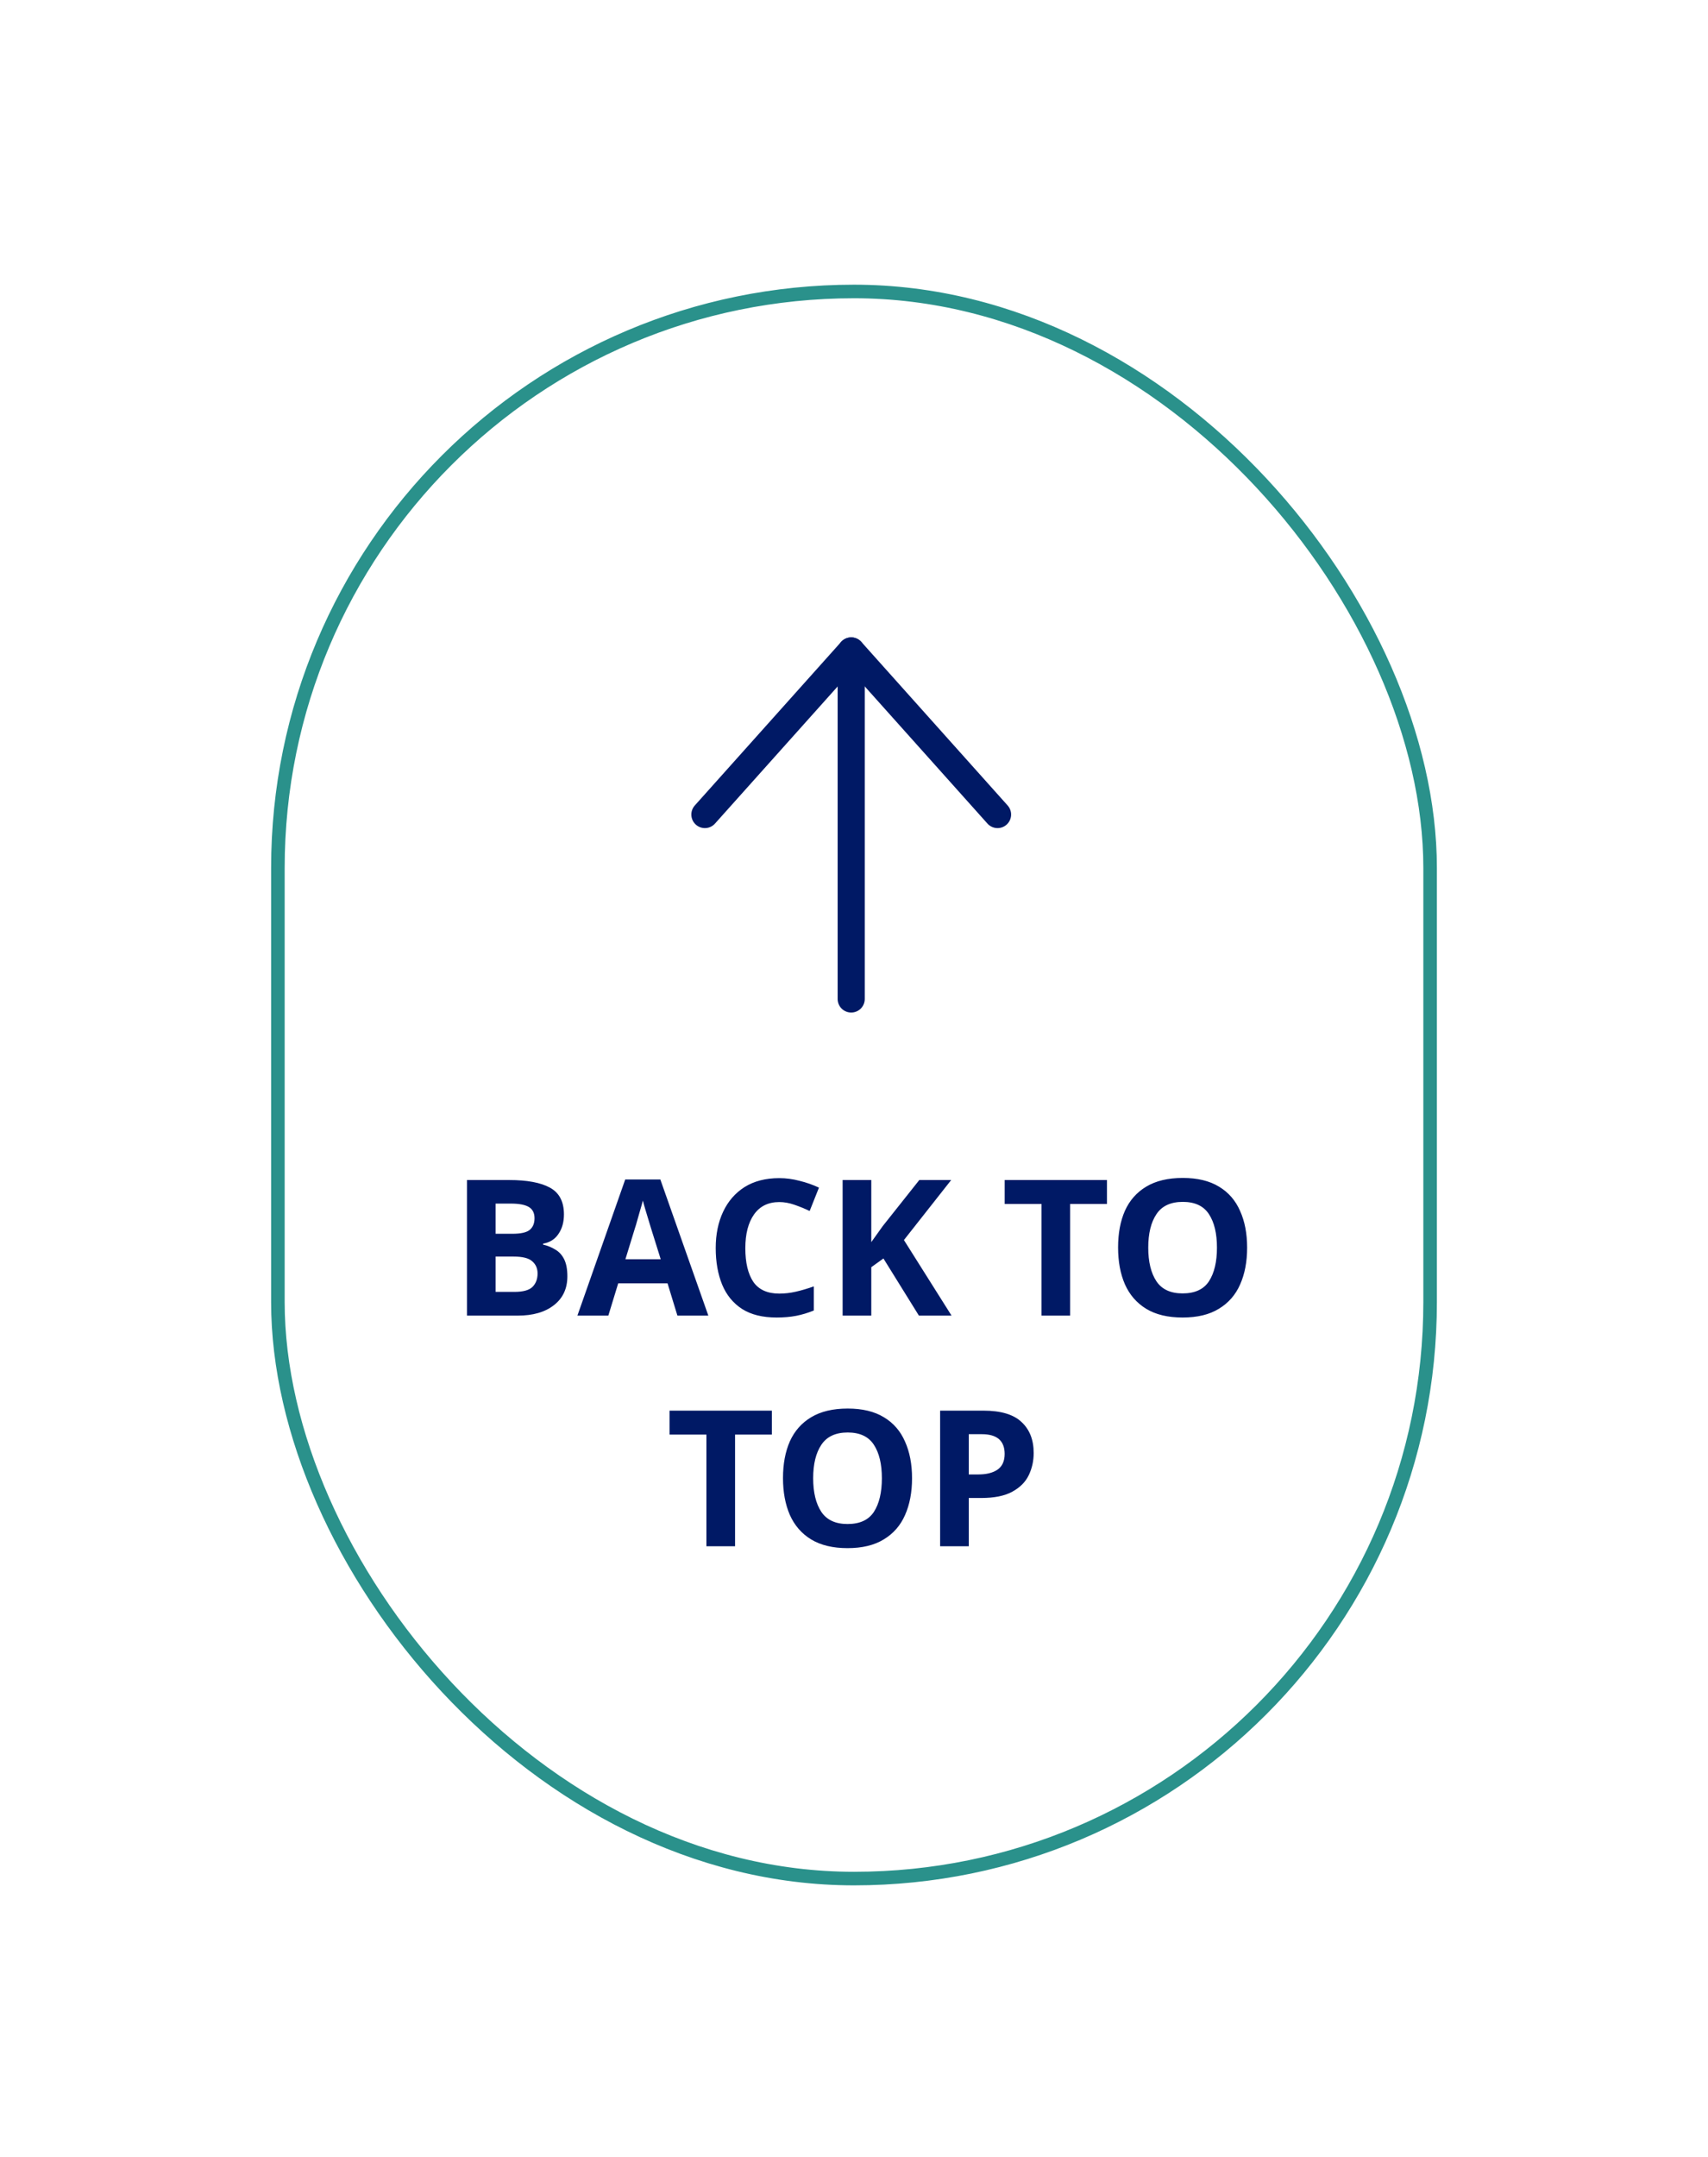
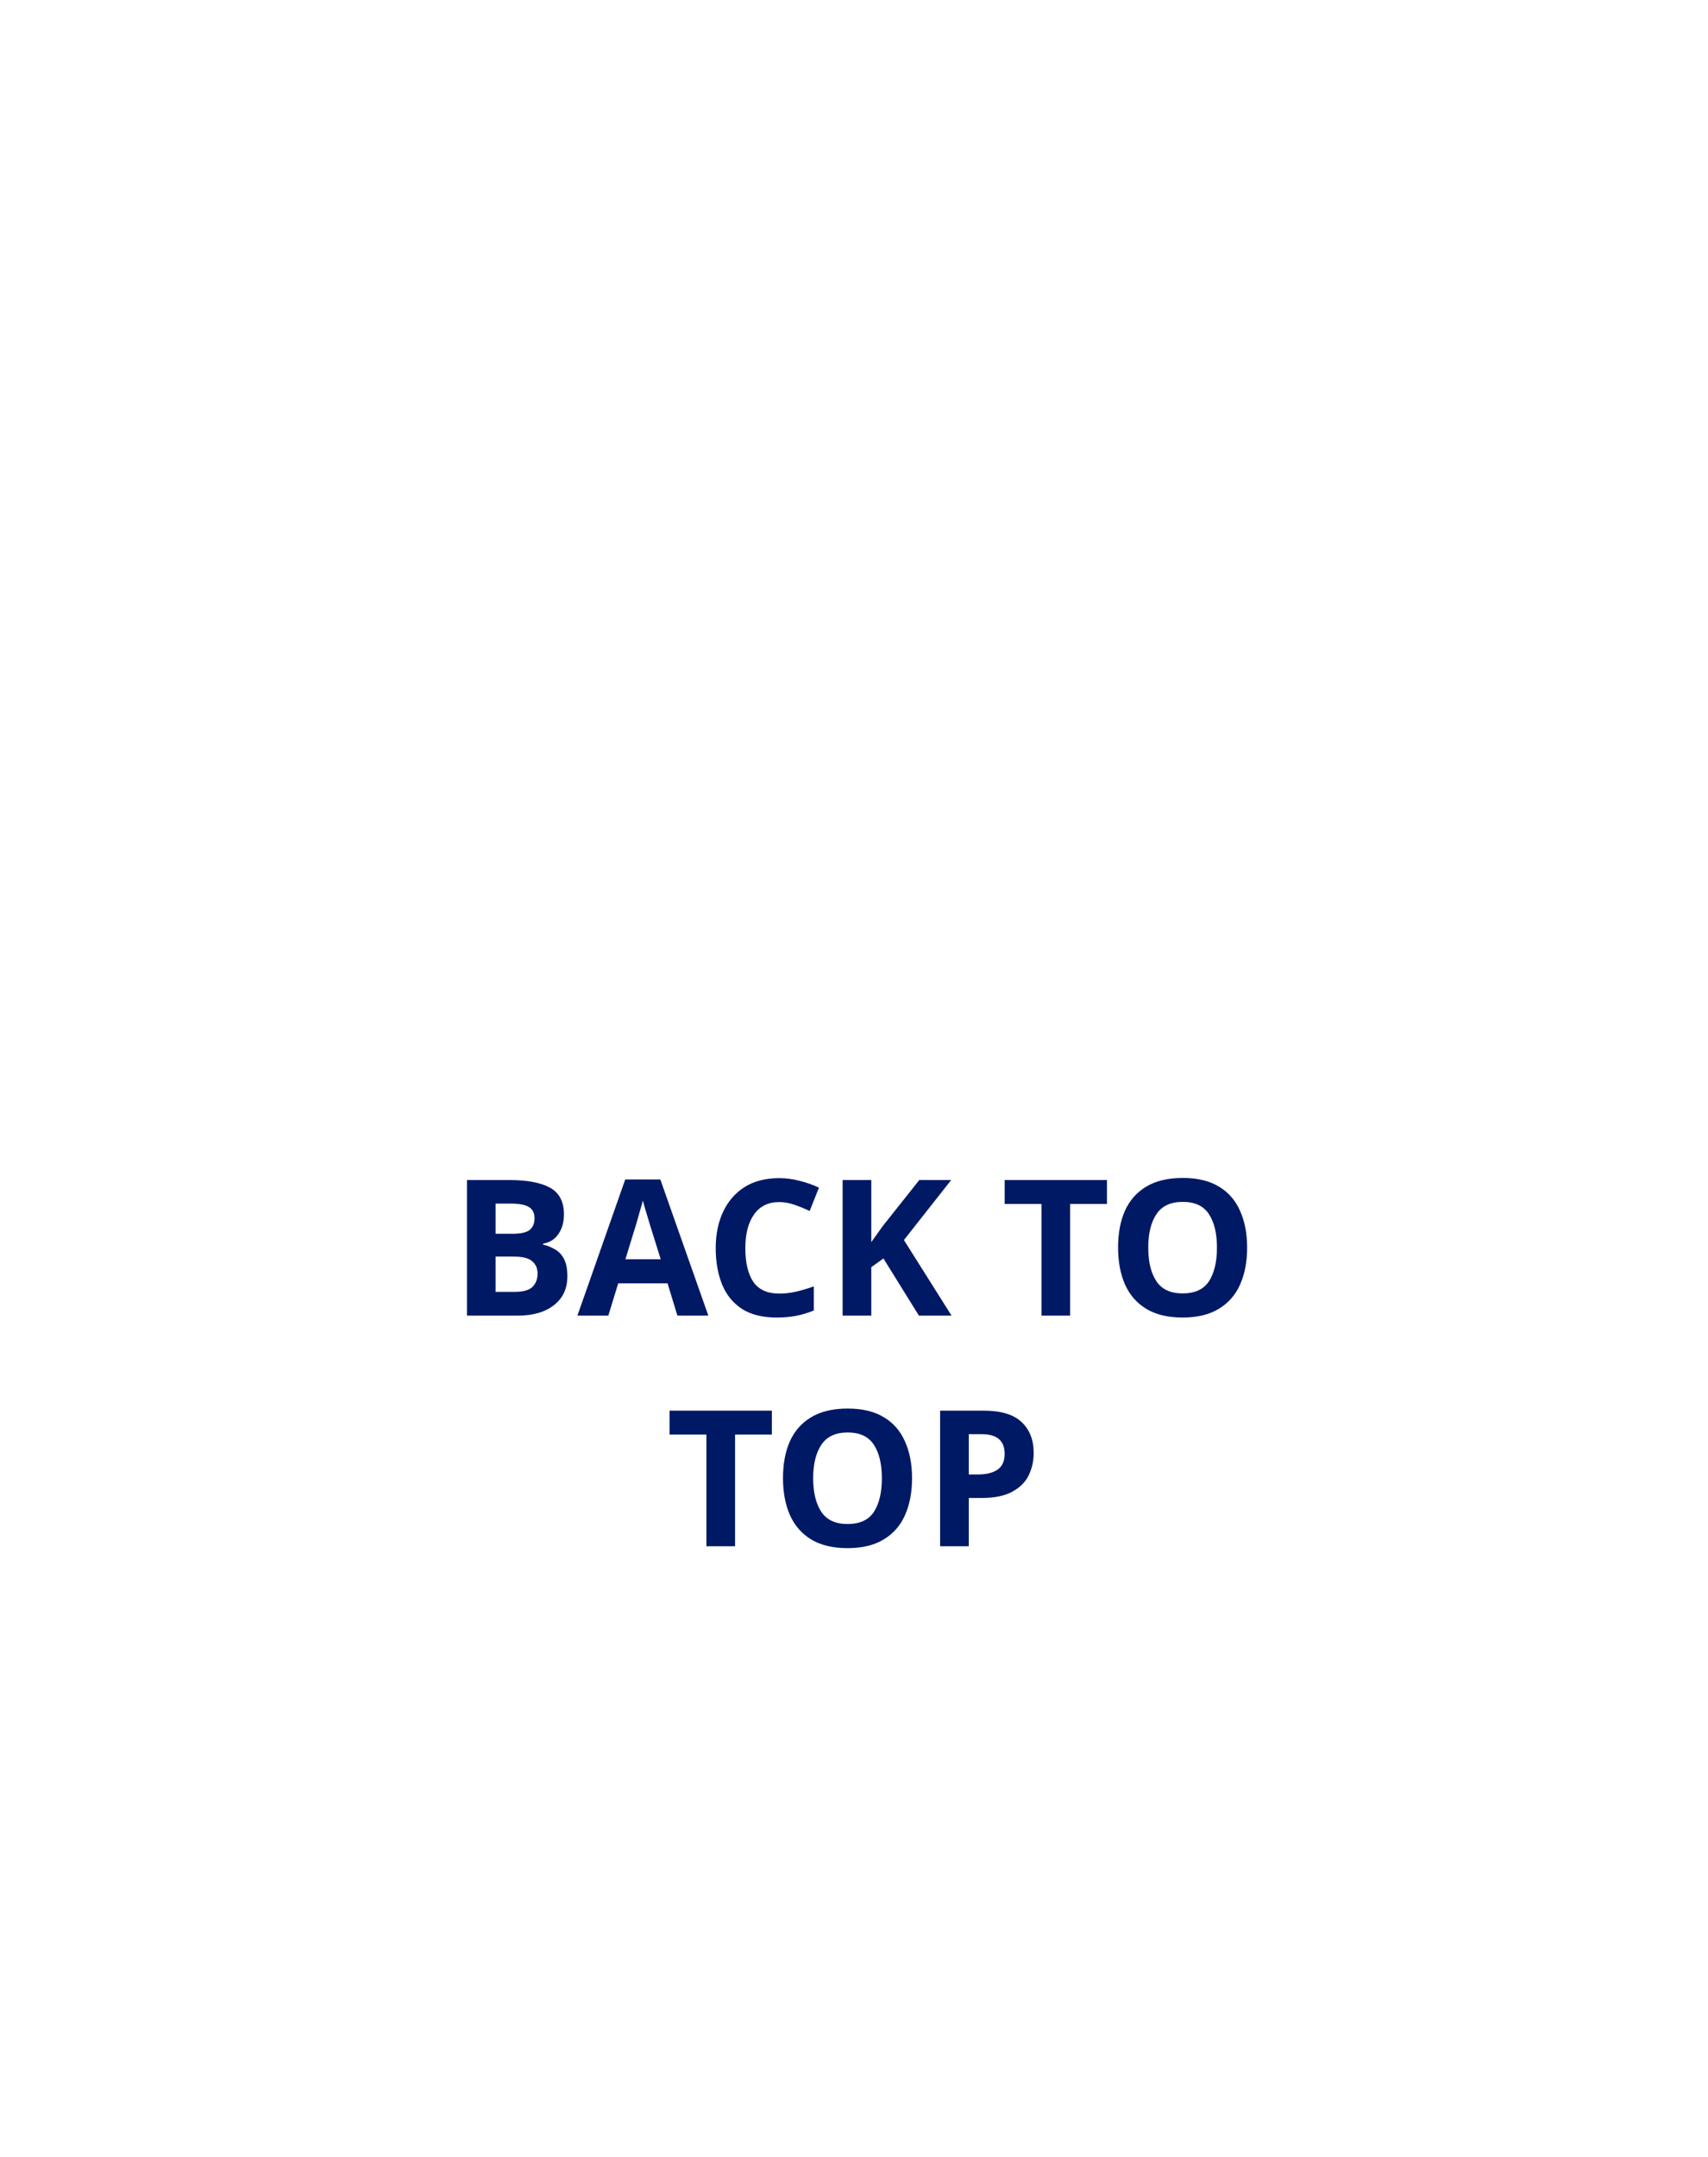
<svg xmlns="http://www.w3.org/2000/svg" width="126" height="159" viewBox="0 0 126 159" fill="none">
  <g filter="url(#filter0_d_19074_8070)">
-     <rect x="20" y="18.987" width="86" height="118" rx="43" fill="white" />
-     <rect x="20.5" y="19.487" width="85" height="117" rx="42.5" stroke="#2A918B" />
-     <path d="M52 58.047L62.795 45.987L73.59 58.047" stroke="#001965" stroke-width="2" stroke-linecap="round" stroke-linejoin="round" />
-     <path d="M62.793 45.987L62.793 71.644" stroke="#001965" stroke-width="2" stroke-linecap="round" stroke-linejoin="round" />
    <path d="M34.449 84.991H37.556C38.882 84.991 39.885 85.178 40.566 85.551C41.257 85.925 41.602 86.583 41.602 87.525C41.602 88.095 41.467 88.575 41.197 88.967C40.935 89.359 40.557 89.597 40.062 89.681V89.751C40.389 89.826 40.688 89.947 40.959 90.115C41.239 90.274 41.458 90.512 41.617 90.829C41.775 91.147 41.855 91.567 41.855 92.089C41.855 92.995 41.523 93.704 40.861 94.217C40.207 94.731 39.316 94.987 38.187 94.987H34.449V84.991ZM36.562 88.953H37.794C38.41 88.953 38.835 88.86 39.069 88.673C39.311 88.477 39.432 88.188 39.432 87.805C39.432 87.423 39.292 87.147 39.013 86.979C38.733 86.811 38.289 86.727 37.682 86.727H36.562V88.953ZM36.562 90.633V93.237H37.949C38.583 93.237 39.026 93.116 39.279 92.873C39.531 92.621 39.657 92.29 39.657 91.879C39.657 91.506 39.526 91.207 39.264 90.983C39.013 90.75 38.55 90.633 37.879 90.633H36.562ZM49.973 94.987L49.245 92.607H45.605L44.877 94.987H42.595L46.123 84.949H48.713L52.255 94.987H49.973ZM48.741 90.829L48.013 88.505C47.966 88.347 47.905 88.146 47.831 87.903C47.756 87.661 47.681 87.413 47.607 87.161C47.532 86.909 47.471 86.69 47.425 86.503C47.378 86.69 47.313 86.923 47.229 87.203C47.154 87.474 47.079 87.735 47.005 87.987C46.939 88.23 46.888 88.403 46.851 88.505L46.137 90.829H48.741ZM57.489 86.615C56.677 86.615 56.057 86.919 55.627 87.525C55.198 88.132 54.983 88.963 54.983 90.017C54.983 91.081 55.179 91.907 55.571 92.495C55.973 93.074 56.612 93.363 57.489 93.363C57.891 93.363 58.297 93.317 58.707 93.223C59.118 93.13 59.561 92.999 60.037 92.831V94.609C59.599 94.787 59.165 94.917 58.735 95.001C58.306 95.085 57.825 95.127 57.293 95.127C56.257 95.127 55.408 94.917 54.745 94.497C54.083 94.068 53.593 93.471 53.275 92.705C52.958 91.931 52.799 91.03 52.799 90.003C52.799 88.995 52.981 88.104 53.345 87.329C53.709 86.555 54.237 85.948 54.927 85.509C55.627 85.071 56.481 84.851 57.489 84.851C57.984 84.851 58.479 84.917 58.973 85.047C59.477 85.169 59.958 85.337 60.415 85.551L59.729 87.273C59.356 87.096 58.978 86.942 58.595 86.811C58.222 86.681 57.853 86.615 57.489 86.615ZM70.197 94.987H67.789L65.171 90.773L64.275 91.417V94.987H62.161V84.991H64.275V89.569C64.415 89.373 64.555 89.177 64.695 88.981C64.835 88.785 64.975 88.589 65.115 88.393L67.817 84.991H70.169L66.683 89.415L70.197 94.987ZM78.945 94.987H76.831V86.755H74.115V84.991H81.661V86.755H78.945V94.987ZM92.001 89.975C92.001 91.011 91.828 91.917 91.483 92.691C91.147 93.457 90.624 94.054 89.915 94.483C89.215 94.913 88.324 95.127 87.241 95.127C86.158 95.127 85.262 94.913 84.553 94.483C83.853 94.054 83.33 93.452 82.985 92.677C82.649 91.903 82.481 90.997 82.481 89.961C82.481 88.925 82.649 88.025 82.985 87.259C83.33 86.494 83.853 85.901 84.553 85.481C85.262 85.052 86.163 84.837 87.255 84.837C88.338 84.837 89.229 85.052 89.929 85.481C90.629 85.901 91.147 86.499 91.483 87.273C91.828 88.039 92.001 88.939 92.001 89.975ZM84.707 89.975C84.707 91.021 84.908 91.847 85.309 92.453C85.71 93.051 86.354 93.349 87.241 93.349C88.146 93.349 88.795 93.051 89.187 92.453C89.579 91.847 89.775 91.021 89.775 89.975C89.775 88.93 89.579 88.109 89.187 87.511C88.795 86.905 88.151 86.601 87.255 86.601C86.359 86.601 85.71 86.905 85.309 87.511C84.908 88.109 84.707 88.93 84.707 89.975ZM54.226 111.987H52.112V103.755H49.396V101.991H56.942V103.755H54.226V111.987ZM67.282 106.975C67.282 108.011 67.109 108.917 66.764 109.691C66.428 110.457 65.906 111.054 65.196 111.483C64.496 111.913 63.605 112.127 62.522 112.127C61.44 112.127 60.544 111.913 59.834 111.483C59.134 111.054 58.611 110.452 58.266 109.677C57.93 108.903 57.762 107.997 57.762 106.961C57.762 105.925 57.93 105.025 58.266 104.259C58.611 103.494 59.134 102.901 59.834 102.481C60.544 102.052 61.444 101.837 62.536 101.837C63.619 101.837 64.51 102.052 65.21 102.481C65.91 102.901 66.428 103.499 66.764 104.273C67.109 105.039 67.282 105.939 67.282 106.975ZM59.988 106.975C59.988 108.021 60.189 108.847 60.59 109.453C60.992 110.051 61.636 110.349 62.522 110.349C63.428 110.349 64.076 110.051 64.468 109.453C64.86 108.847 65.056 108.021 65.056 106.975C65.056 105.93 64.86 105.109 64.468 104.511C64.076 103.905 63.432 103.601 62.536 103.601C61.64 103.601 60.992 103.905 60.59 104.511C60.189 105.109 59.988 105.93 59.988 106.975ZM72.545 101.991C73.833 101.991 74.771 102.271 75.359 102.831C75.956 103.382 76.255 104.143 76.255 105.113C76.255 105.701 76.133 106.247 75.891 106.751C75.648 107.255 75.242 107.661 74.673 107.969C74.113 108.277 73.347 108.431 72.377 108.431H71.467V111.987H69.353V101.991H72.545ZM72.433 103.727H71.467V106.695H72.167C72.764 106.695 73.235 106.579 73.581 106.345C73.935 106.103 74.113 105.715 74.113 105.183C74.113 104.213 73.553 103.727 72.433 103.727Z" fill="#001965" />
  </g>
  <defs>
    <filter id="filter0_d_19074_8070" x="0" y="0.987" width="126" height="158" filterUnits="userSpaceOnUse" color-interpolation-filters="sRGB">
      <feFlood flood-opacity="0" result="BackgroundImageFix" />
      <feColorMatrix in="SourceAlpha" type="matrix" values="0 0 0 0 0 0 0 0 0 0 0 0 0 0 0 0 0 0 127 0" result="hardAlpha" />
      <feOffset dy="2" />
      <feGaussianBlur stdDeviation="10" />
      <feColorMatrix type="matrix" values="0 0 0 0 0 0 0 0 0 0.098 0 0 0 0 0.396 0 0 0 0.1 0" />
      <feBlend mode="normal" in2="BackgroundImageFix" result="effect1_dropShadow_19074_8070" />
      <feBlend mode="normal" in="SourceGraphic" in2="effect1_dropShadow_19074_8070" result="shape" />
    </filter>
  </defs>
</svg>